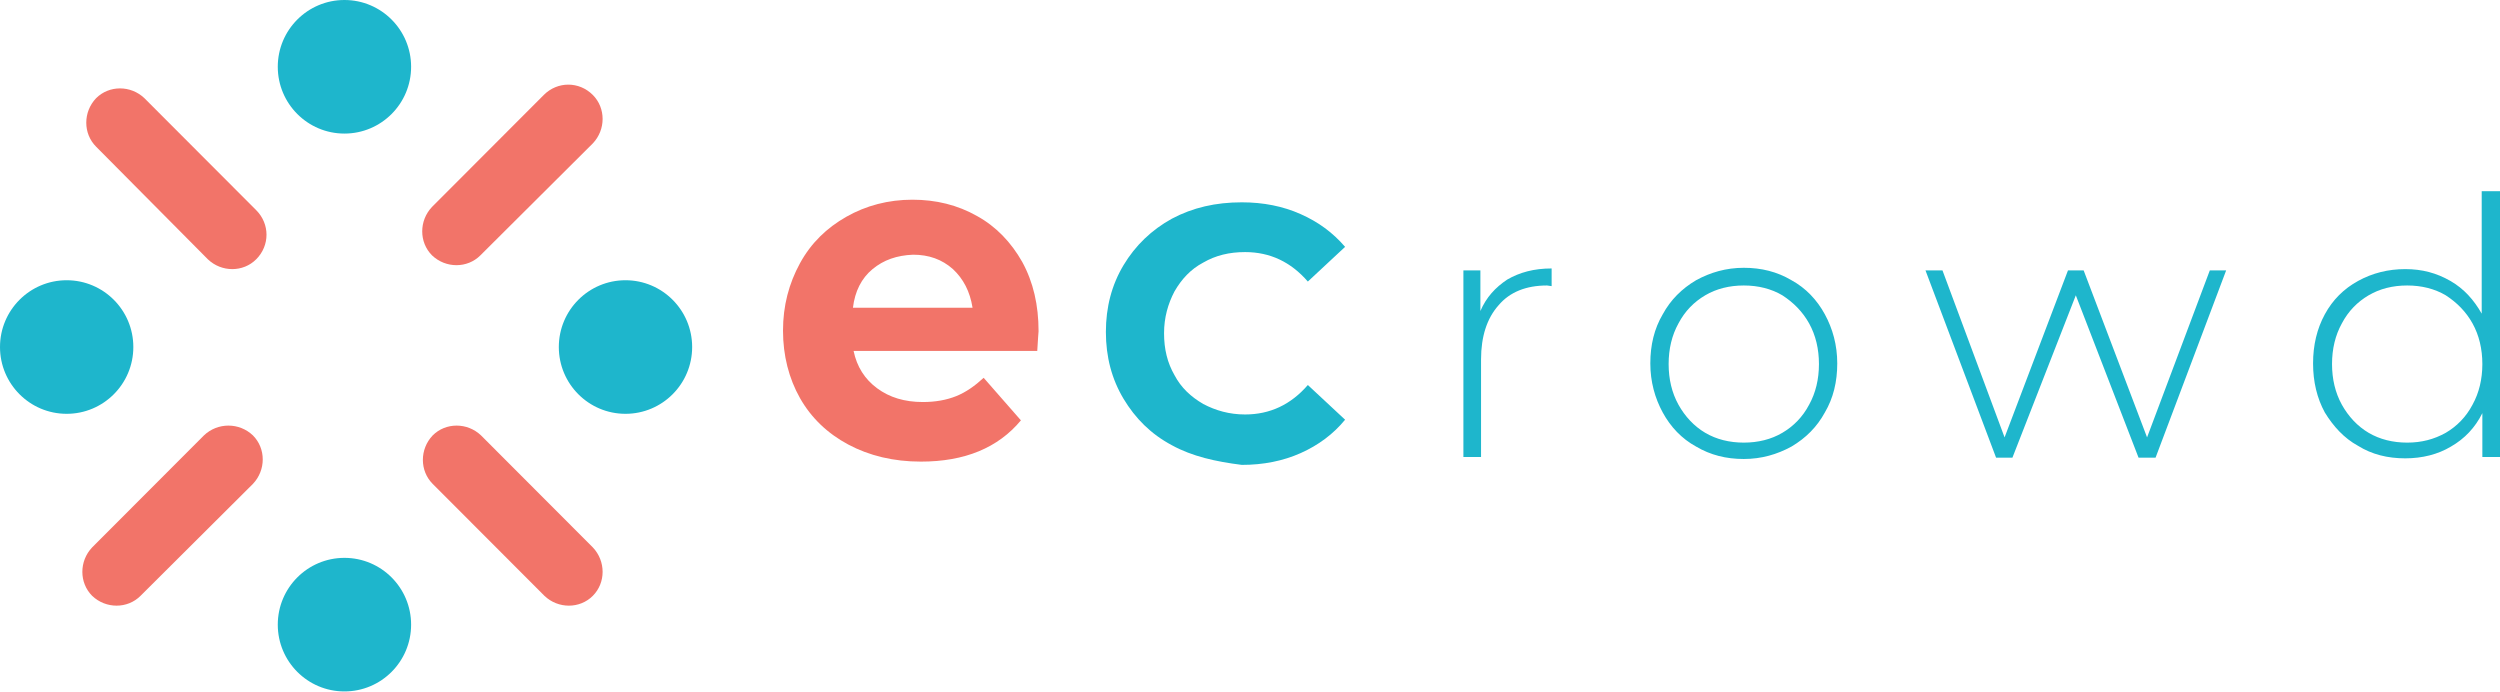
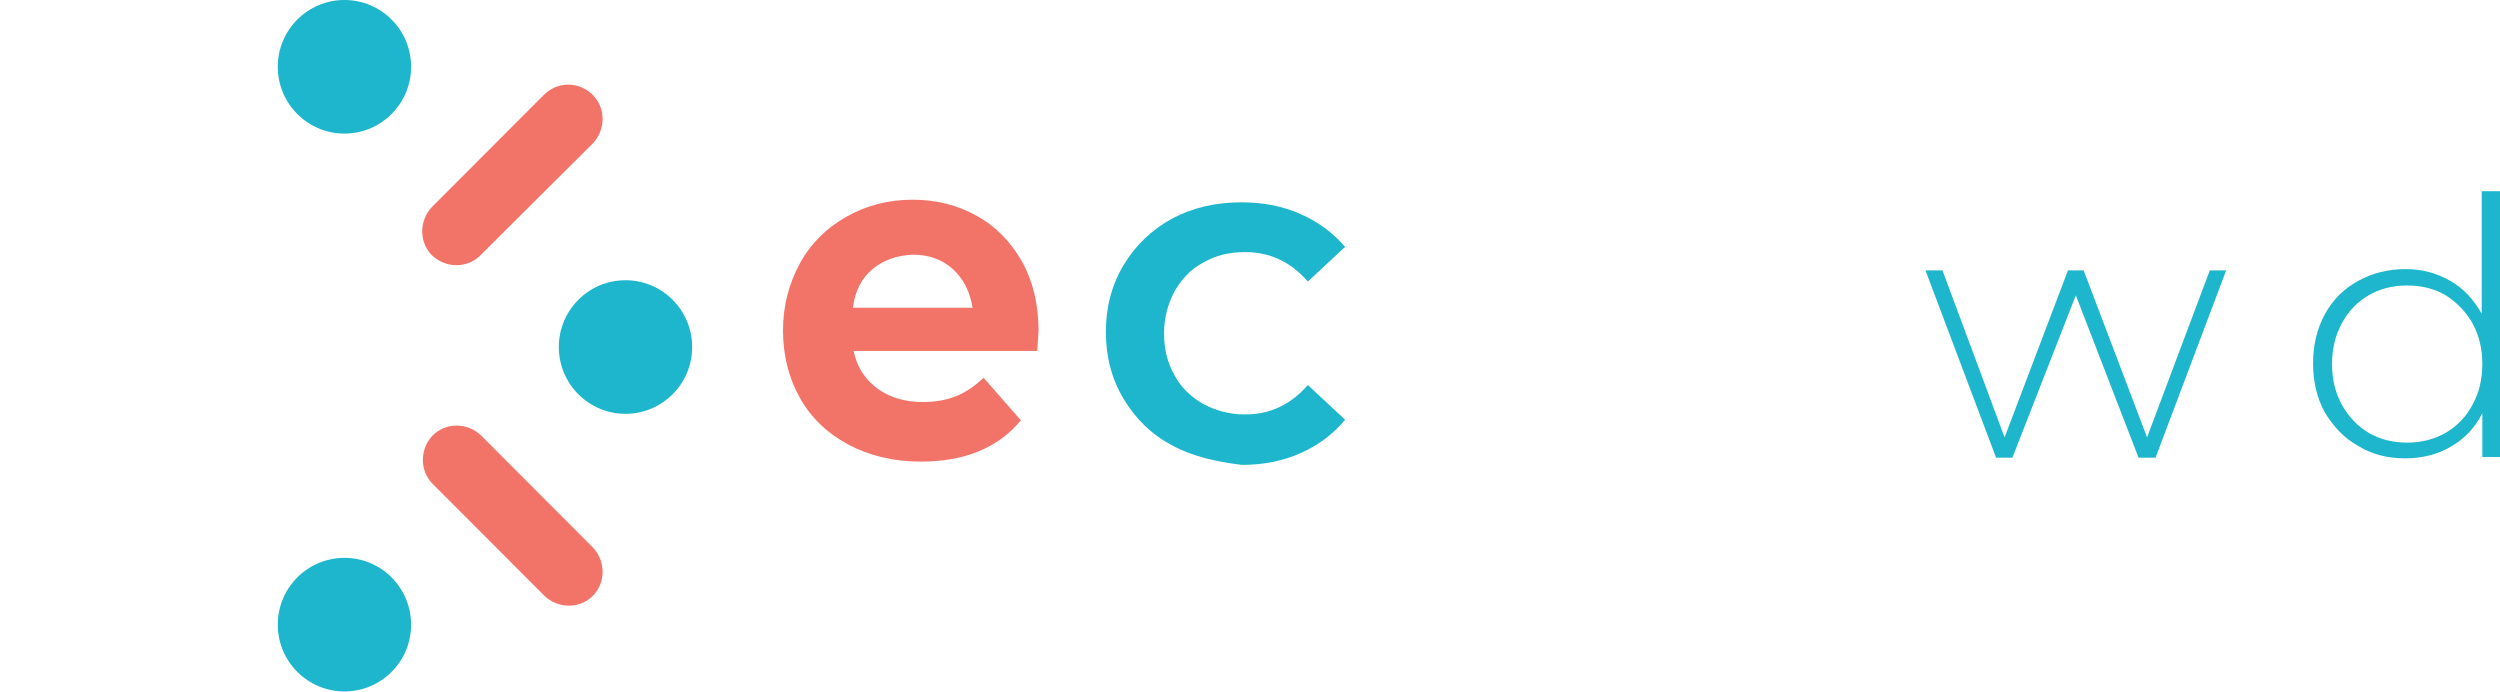
<svg xmlns="http://www.w3.org/2000/svg" width="354" height="98" viewBox="0 0 354 98" fill="none">
  <path d="M146.875 49.695H120.869C121.332 51.921 122.442 53.682 124.201 54.98C125.959 56.278 128.088 56.927 130.679 56.927C132.438 56.927 134.011 56.649 135.399 56.093C136.787 55.536 138.083 54.609 139.286 53.497L144.562 59.523C141.322 63.417 136.602 65.364 130.402 65.364C126.514 65.364 123.09 64.53 120.129 62.954C117.167 61.377 114.853 59.152 113.28 56.371C111.707 53.59 110.874 50.344 110.874 46.821C110.874 43.298 111.707 40.146 113.28 37.272C114.853 34.397 117.075 32.265 119.851 30.689C122.627 29.113 125.774 28.278 129.198 28.278C132.53 28.278 135.584 29.02 138.361 30.596C141.045 32.08 143.173 34.305 144.747 37.086C146.32 39.96 147.06 43.205 147.06 46.914C147.06 47.007 146.968 47.934 146.875 49.695ZM123.553 38.106C121.98 39.404 121.054 41.258 120.776 43.576H137.713C137.343 41.258 136.417 39.497 134.936 38.106C133.363 36.715 131.512 36.066 129.291 36.066C126.977 36.159 125.126 36.808 123.553 38.106Z" fill="#F27469" />
  <path d="M165.94 63.046C162.979 61.47 160.758 59.245 159.092 56.464C157.426 53.682 156.593 50.53 156.593 47.007C156.593 43.483 157.426 40.331 159.092 37.55C160.758 34.768 163.071 32.543 165.94 30.967C168.902 29.391 172.141 28.649 175.843 28.649C178.897 28.649 181.674 29.205 184.173 30.318C186.671 31.43 188.707 32.914 190.466 34.954L185.191 39.868C182.784 37.086 179.823 35.695 176.306 35.695C174.085 35.695 172.141 36.159 170.383 37.179C168.624 38.106 167.329 39.497 166.311 41.258C165.385 43.02 164.83 44.967 164.83 47.192C164.83 49.417 165.293 51.364 166.311 53.126C167.236 54.888 168.624 56.185 170.383 57.205C172.141 58.133 174.085 58.689 176.306 58.689C179.823 58.689 182.784 57.298 185.191 54.517L190.466 59.431C188.8 61.47 186.671 63.046 184.173 64.159C181.674 65.272 178.897 65.828 175.843 65.828C172.141 65.364 168.809 64.623 165.94 63.046Z" fill="#1EB6CC" />
-   <path d="M213.418 39.59C215.176 38.57 217.213 38.013 219.711 38.013V40.517L219.064 40.424C216.102 40.424 213.788 41.351 212.215 43.205C210.549 45.06 209.716 47.656 209.716 50.901V64.715H207.217V38.291H209.624V44.04C210.456 42.093 211.752 40.702 213.418 39.59Z" fill="#1EB6CC" />
-   <path d="M240.165 63.232C238.129 62.119 236.555 60.45 235.445 58.411C234.334 56.371 233.686 54.053 233.686 51.457C233.686 48.861 234.242 46.543 235.445 44.503C236.555 42.464 238.129 40.887 240.165 39.682C242.201 38.569 244.422 37.92 246.921 37.92C249.42 37.92 251.641 38.477 253.677 39.682C255.713 40.795 257.286 42.464 258.397 44.503C259.507 46.543 260.155 48.861 260.155 51.457C260.155 54.053 259.6 56.371 258.397 58.411C257.286 60.45 255.713 62.026 253.677 63.232C251.641 64.344 249.42 64.993 246.921 64.993C244.422 64.993 242.201 64.437 240.165 63.232ZM252.381 61.285C253.955 60.358 255.25 59.06 256.176 57.298C257.101 55.629 257.564 53.682 257.564 51.55C257.564 49.417 257.101 47.47 256.176 45.801C255.25 44.133 253.955 42.834 252.381 41.815C250.808 40.887 248.957 40.424 246.921 40.424C244.885 40.424 243.034 40.887 241.46 41.815C239.887 42.742 238.591 44.04 237.666 45.801C236.74 47.47 236.278 49.417 236.278 51.55C236.278 53.682 236.74 55.629 237.666 57.298C238.591 58.967 239.887 60.358 241.46 61.285C243.034 62.212 244.885 62.675 246.921 62.675C248.957 62.675 250.808 62.212 252.381 61.285Z" fill="#1EB6CC" />
  <path d="M315.222 38.291L305.227 64.808H302.82L293.936 41.815L284.958 64.808H282.645L272.649 38.291H275.056L283.848 61.934L292.825 38.291H295.046L304.024 61.934L312.908 38.291H315.222Z" fill="#1EB6CC" />
  <path d="M354 27.073V64.715H351.501V58.503C350.483 60.543 349.002 62.119 347.059 63.232C345.208 64.344 342.987 64.901 340.58 64.901C338.082 64.901 335.86 64.344 333.917 63.139C331.881 62.026 330.4 60.358 329.197 58.411C328.086 56.371 327.531 54.053 327.531 51.457C327.531 48.861 328.086 46.543 329.197 44.503C330.307 42.464 331.881 40.887 333.917 39.775C335.953 38.662 338.174 38.106 340.58 38.106C342.987 38.106 345.023 38.662 346.966 39.775C348.91 40.887 350.298 42.464 351.409 44.411V27.073H354ZM346.318 61.285C347.892 60.358 349.187 59.06 350.113 57.298C351.038 55.629 351.501 53.682 351.501 51.55C351.501 49.417 351.038 47.47 350.113 45.801C349.187 44.133 347.892 42.834 346.318 41.815C344.745 40.887 342.894 40.424 340.858 40.424C338.822 40.424 336.971 40.887 335.398 41.815C333.824 42.742 332.529 44.04 331.603 45.801C330.678 47.47 330.215 49.417 330.215 51.55C330.215 53.682 330.678 55.629 331.603 57.298C332.529 58.967 333.824 60.358 335.398 61.285C336.971 62.212 338.822 62.675 340.858 62.675C342.894 62.675 344.653 62.212 346.318 61.285Z" fill="#1EB6CC" />
-   <path d="M36.279 36.715C34.428 38.57 31.374 38.57 29.431 36.715L13.605 20.768C11.754 18.914 11.754 15.854 13.605 13.907C15.456 12.053 18.51 12.053 20.453 13.907L36.279 29.762C38.223 31.709 38.223 34.768 36.279 36.715Z" fill="#F27469" />
  <path d="M83.942 84.371C82.091 86.225 79.037 86.225 77.093 84.371L61.267 68.517C59.416 66.662 59.416 63.603 61.267 61.656C63.118 59.801 66.172 59.801 68.116 61.656L83.942 77.51C85.793 79.457 85.793 82.516 83.942 84.371Z" fill="#F27469" />
  <path d="M83.942 13.444C85.793 15.298 85.793 18.358 83.942 20.305L68.023 36.159C66.173 38.013 63.118 38.013 61.175 36.159C59.324 34.305 59.324 31.245 61.175 29.298L77.001 13.444C78.944 11.497 81.998 11.497 83.942 13.444Z" fill="#F27469" />
-   <path d="M35.816 61.656C37.667 63.51 37.667 66.57 35.816 68.517L19.898 84.371C18.047 86.225 14.993 86.225 13.049 84.371C11.198 82.516 11.198 79.457 13.049 77.51L28.875 61.656C30.819 59.801 33.873 59.801 35.816 61.656Z" fill="#F27469" />
  <path d="M48.773 18.914C53.987 18.914 58.213 14.68 58.213 9.457C58.213 4.234 53.987 0 48.773 0C43.56 0 39.333 4.234 39.333 9.457C39.333 14.68 43.56 18.914 48.773 18.914Z" fill="#1EB6CC" />
  <path d="M48.773 97.907C53.987 97.907 58.213 93.673 58.213 88.45C58.213 83.227 53.987 78.993 48.773 78.993C43.56 78.993 39.333 83.227 39.333 88.45C39.333 93.673 43.56 97.907 48.773 97.907Z" fill="#1EB6CC" />
-   <path d="M9.44 58.596C14.654 58.596 18.88 54.362 18.88 49.139C18.88 43.916 14.654 39.682 9.44 39.682C4.226 39.682 0 43.916 0 49.139C0 54.362 4.226 58.596 9.44 58.596Z" fill="#1EB6CC" />
  <path d="M88.569 58.596C93.783 58.596 98.009 54.362 98.009 49.139C98.009 43.916 93.783 39.682 88.569 39.682C83.356 39.682 79.129 43.916 79.129 49.139C79.129 54.362 83.356 58.596 88.569 58.596Z" fill="#1EB6CC" />
</svg>